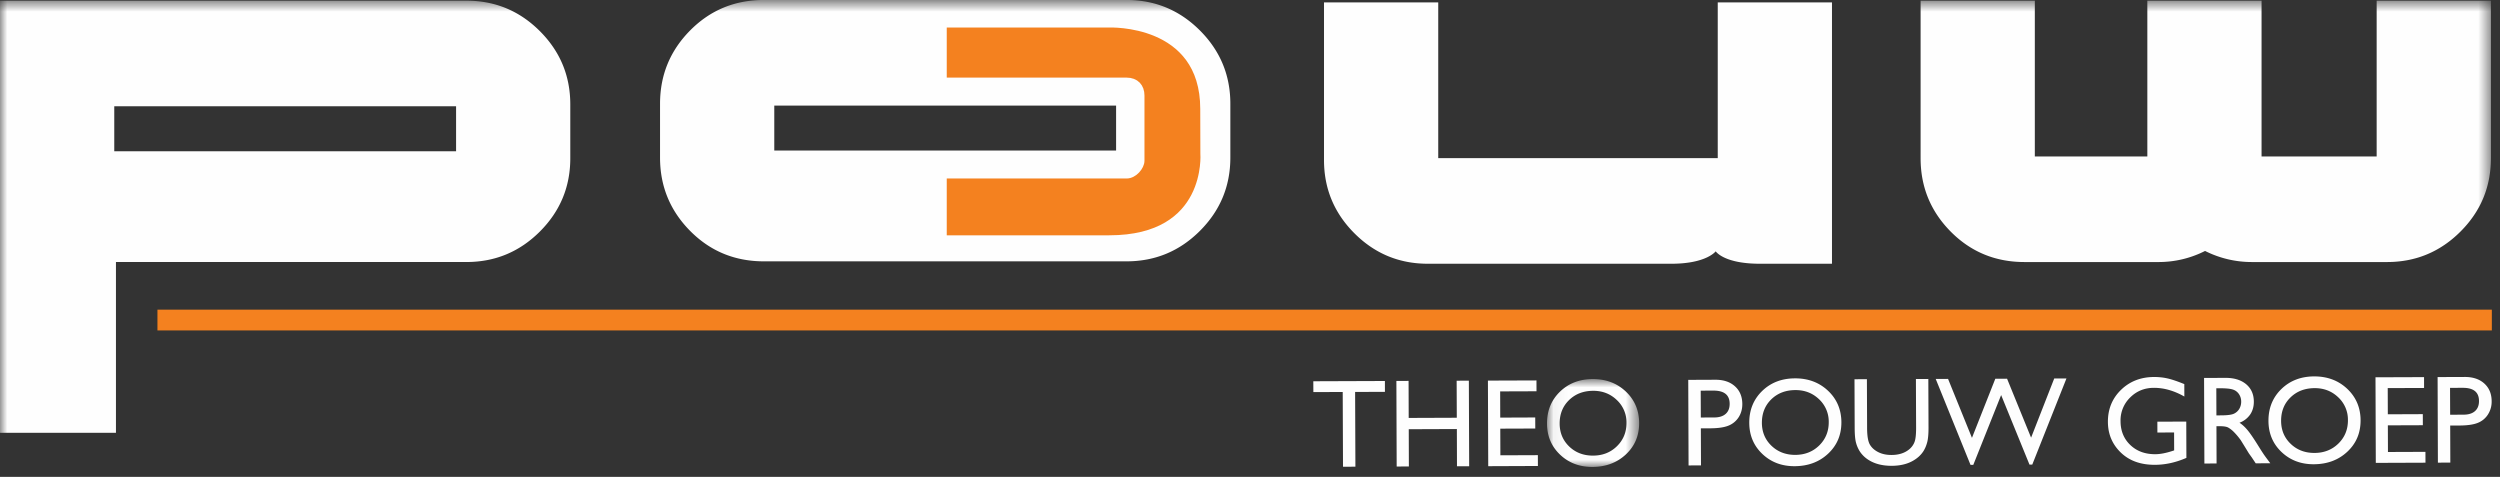
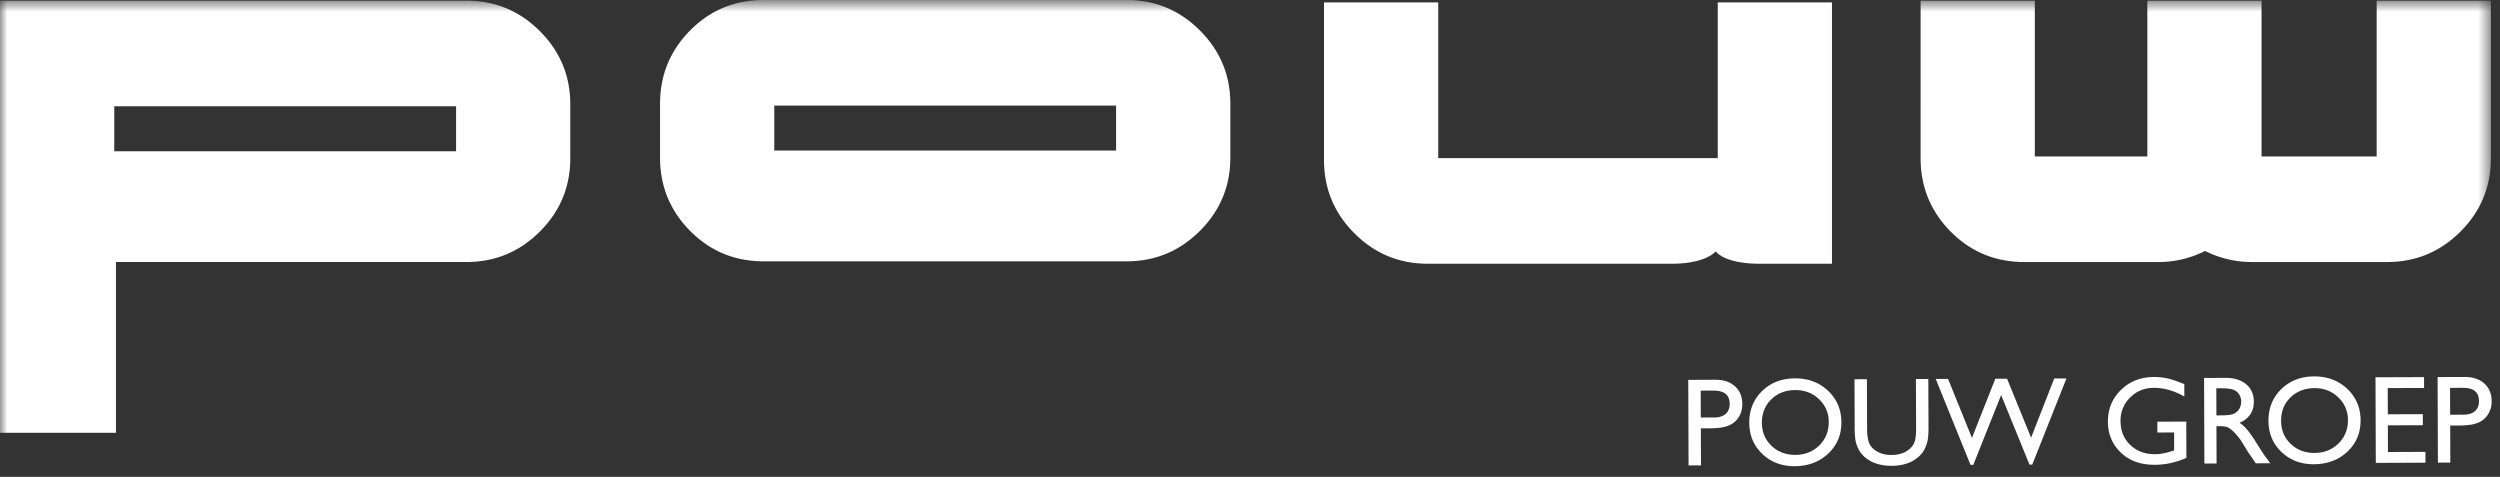
<svg xmlns="http://www.w3.org/2000/svg" xmlns:xlink="http://www.w3.org/1999/xlink" width="173" height="33" viewBox="0 0 173 33">
  <rect x="0" y="0" width="173" height="33" fill="#333333" stroke="none" />
  <defs>
    <path id="a" d="M.053.921h6.375V7H.053z" />
    <path id="c" d="M0 33h172.435V.688H0z" />
  </defs>
  <g fill="none" fill-rule="evenodd">
-     <path fill="#F4811F" d="M10.895 22.866h161.54v-1.438H10.895z" />
-     <path fill="#FEFEFE" d="m90.881 26.383.004.75 2.031-.008.02 5.172.858-.002-.02-5.172 2.063-.008-.002-.75zm9.919-.038.01 2.563-3.328.013-.008-2.563-.844.003.02 5.922.844-.003-.008-2.578 3.329-.013.008 2.578.844-.002-.022-5.922zm2.164-.007.022 5.922 3.437-.014-.003-.749-2.594.01-.007-1.844 2.422-.009-.003-.765-2.422.01-.005-1.814 2.515-.009-.003-.75z" />
    <g transform="translate(0 -.689)">
      <g transform="translate(107 26)">
        <mask id="b" fill="#fff">
          <use xlink:href="#a" />
        </mask>
-         <path d="M3.25 1.733c-.68.003-1.236.217-1.672.643C1.143 2.8.926 3.341.928 4c.003.637.224 1.168.664 1.59.44.42.989.63 1.648.627.662-.002 1.214-.219 1.655-.653.44-.434.66-.972.658-1.616a2.108 2.108 0 0 0-.67-1.578c-.445-.427-.988-.639-1.633-.637M3.215.921c.916-.003 1.68.285 2.29.861.612.578.92 1.304.923 2.177.004.874-.301 1.598-.914 2.172-.614.577-1.387.866-2.324.87-.893.002-1.638-.282-2.236-.852C.356 5.58.057 4.862.053 4c-.003-.885.294-1.619.89-2.2.598-.583 1.355-.876 2.272-.879" fill="#FEFEFE" mask="url(#b)" />
      </g>
      <path d="m118.564 27.719-.875.003.007 1.859.927-.003c.343-.001.608-.084.793-.248.185-.163.278-.397.277-.7-.003-.61-.379-.914-1.129-.911Zm-1.715 5.179-.022-5.922 1.878-.008c.565-.002 1.016.149 1.353.453.338.304.508.713.51 1.227.001.344-.084.65-.255.916a1.484 1.484 0 0 1-.704.58c-.299.122-.727.183-1.284.185l-.626.002.01 2.563-.86.004Zm7.396-5.215c-.68.002-1.236.216-1.672.64-.435.426-.651.967-.65 1.626.003.637.224 1.168.665 1.589.439.42.988.63 1.648.629.66-.003 1.213-.22 1.655-.654.44-.434.66-.973.658-1.616a2.119 2.119 0 0 0-.67-1.58c-.446-.425-.99-.637-1.634-.634m-.035-.812c.916-.004 1.68.283 2.292.86.61.577.918 1.304.922 2.177.003.874-.302 1.597-.915 2.172-.613.576-1.387.865-2.324.869-.893.003-1.638-.281-2.236-.852-.597-.57-.897-1.286-.9-2.148-.004-.885.293-1.62.89-2.202.598-.581 1.355-.874 2.27-.876m8.371.046.86-.004.013 3.367c0 .456-.031.801-.097 1.033a2.217 2.217 0 0 1-.244.581 1.878 1.878 0 0 1-.357.415c-.47.407-1.083.611-1.843.614-.773.003-1.395-.195-1.864-.596a1.956 1.956 0 0 1-.361-.418 2.177 2.177 0 0 1-.245-.565c-.064-.224-.097-.574-.098-1.053l-.013-3.358.859-.004.013 3.366c.002.558.066.944.194 1.162.128.218.323.392.583.522.26.13.568.196.92.194.504-.002.912-.135 1.229-.4.165-.141.285-.309.357-.502.074-.192.109-.522.108-.989l-.013-3.365Zm9.572-.037.846-.002-2.366 5.962h-.192l-1.962-4.813-1.926 4.828h-.194l-2.407-5.944.854-.003 1.654 4.08 1.617-4.092.812-.002 1.663 4.08zm7.137 2.99 2-.008.009 2.512c-.731.318-1.456.478-2.177.48-.984.004-1.772-.279-2.363-.85-.591-.572-.888-1.278-.891-2.118-.004-.887.298-1.625.905-2.217.608-.59 1.37-.889 2.288-.892.335 0 .653.033.954.104.299.07.68.2 1.14.388l.003.86c-.711-.404-1.415-.605-2.113-.602-.65.003-1.196.226-1.64.671a2.203 2.203 0 0 0-.662 1.633c.002.676.228 1.226.676 1.653.449.427 1.025.64 1.728.636.342 0 .75-.08 1.225-.237l.08-.027-.004-1.24-1.156.004-.002-.75Zm4.334-2.312h-.255l.007 1.875.323-.001c.43-.001.727-.04.886-.114a.837.837 0 0 0 .374-.334.97.97 0 0 0 .132-.51.901.901 0 0 0-.151-.507.79.79 0 0 0-.42-.32c-.181-.062-.48-.091-.896-.09Zm-1.08 5.207-.022-5.922 1.484-.006c.598-.002 1.075.145 1.428.44.352.296.53.697.532 1.203.002.345-.084.642-.255.895a1.545 1.545 0 0 1-.737.567c.188.123.372.292.552.506.18.214.436.587.766 1.12.208.336.374.588.499.757l.315.422-1.01.004-.26-.39a.787.787 0 0 0-.05-.071l-.166-.232-.264-.432-.286-.463a4.627 4.627 0 0 0-.483-.578 1.815 1.815 0 0 0-.396-.31c-.118-.063-.315-.094-.591-.092h-.221l.009 2.578-.844.004Zm7.63-5.217c-.68.003-1.236.217-1.672.643-.435.423-.652.965-.649 1.623.002.638.223 1.169.663 1.589.44.422.99.632 1.648.629.662-.002 1.214-.22 1.656-.653.44-.434.66-.972.657-1.616a2.108 2.108 0 0 0-.67-1.58c-.444-.425-.988-.637-1.633-.635m-.035-.812c.916-.003 1.68.284 2.291.86.611.579.92 1.304.923 2.178.003.874-.302 1.598-.915 2.172-.614.576-1.387.865-2.324.869-.893.003-1.638-.281-2.236-.851-.597-.57-.897-1.287-.9-2.15-.003-.885.293-1.618.89-2.2.598-.582 1.355-.875 2.271-.878m4.246.062 3.36-.012.001.75-2.515.009.007 1.813 2.421-.01.003.766-2.422.009.007 1.844 2.594-.01.003.75-3.438.013zm6.034.728-.875.003.007 1.86.926-.005c.344 0 .61-.083.794-.247.185-.164.278-.397.276-.7-.001-.61-.377-.915-1.127-.91Zm-1.716 5.178-.02-5.922 1.878-.007c.565-.002 1.016.148 1.352.452.338.305.507.713.51 1.227a1.64 1.64 0 0 1-.255.916 1.47 1.47 0 0 1-.703.581c-.3.122-.727.182-1.285.184l-.625.003.008 2.563-.86.003ZM109.198 18.94H98.804c-1.98 0-3.67-.7-5.075-2.104-1.406-1.405-2.108-3.094-2.108-5.072V.856h7.905v10.778h19.342V.856h7.905V18.94h-4.991c-2.507 0-3.055-.86-3.055-.86s-.634.86-3.066.86h-6.463Z" fill="#FEFEFE" />
      <mask id="d" fill="#fff">
        <use xlink:href="#c" />
      </mask>
      <path d="M7.907 11.156h23.654V8.042H7.907v3.114ZM0 30.638V.736h32.279c1.981 0 3.673.702 5.077 2.105 1.406 1.404 2.108 3.095 2.108 5.072v3.732c0 1.977-.703 3.668-2.109 5.071-1.405 1.403-3.099 2.105-5.08 2.105H8.024v11.817H0Zm172.37-18.993c0 1.978-.702 3.668-2.106 5.07-1.405 1.404-3.098 2.107-5.08 2.107h-9.338a7.18 7.18 0 0 1-3.256-.767 7.088 7.088 0 0 1-3.21.767h-9.288c-2.012 0-3.713-.703-5.104-2.107-1.387-1.402-2.082-3.092-2.082-5.07V.736h7.904v10.78h7.786V.736h7.904v10.78h7.965V.736h7.906v10.909Zm-118.79-.537h23.654V7.995H53.58v3.113Zm31.56.489c0 1.978-.703 3.668-2.109 5.072-1.404 1.402-3.096 2.105-5.075 2.105H52.86c-2.012 0-3.712-.703-5.101-2.105-1.39-1.404-2.084-3.094-2.084-5.072V7.866c0-1.978.694-3.668 2.084-5.072C49.148 1.391 50.848.688 52.86.688h25.096c1.979 0 3.671.703 5.075 2.106 1.406 1.404 2.109 3.094 2.109 5.072v3.731Z" fill="#FEFEFE" mask="url(#d)" />
-       <path d="M65.265 2.345h11.497s6.545-.28 6.545 5.88c0 2.434.008 3.093.008 3.093s.473 5.904-6.553 5.904H65.265V12.79H77.97c.495 0 .977-.573.977-.978V7.296c0-.59-.362-.986-.986-.986H65.265V2.345Z" fill="#F4811F" mask="url(#d)" />
-       <path d="M65.265 2.345h11.497s6.545-.28 6.545 5.88c0 2.434.008 3.093.008 3.093s.473 5.904-6.553 5.904H65.265V12.79H77.97c.495 0 .977-.573.977-.978V7.296c0-.59-.362-.986-.986-.986H65.265V2.345Z" stroke="#FEFEFE" stroke-width=".5" mask="url(#d)" />
    </g>
  </g>
</svg>